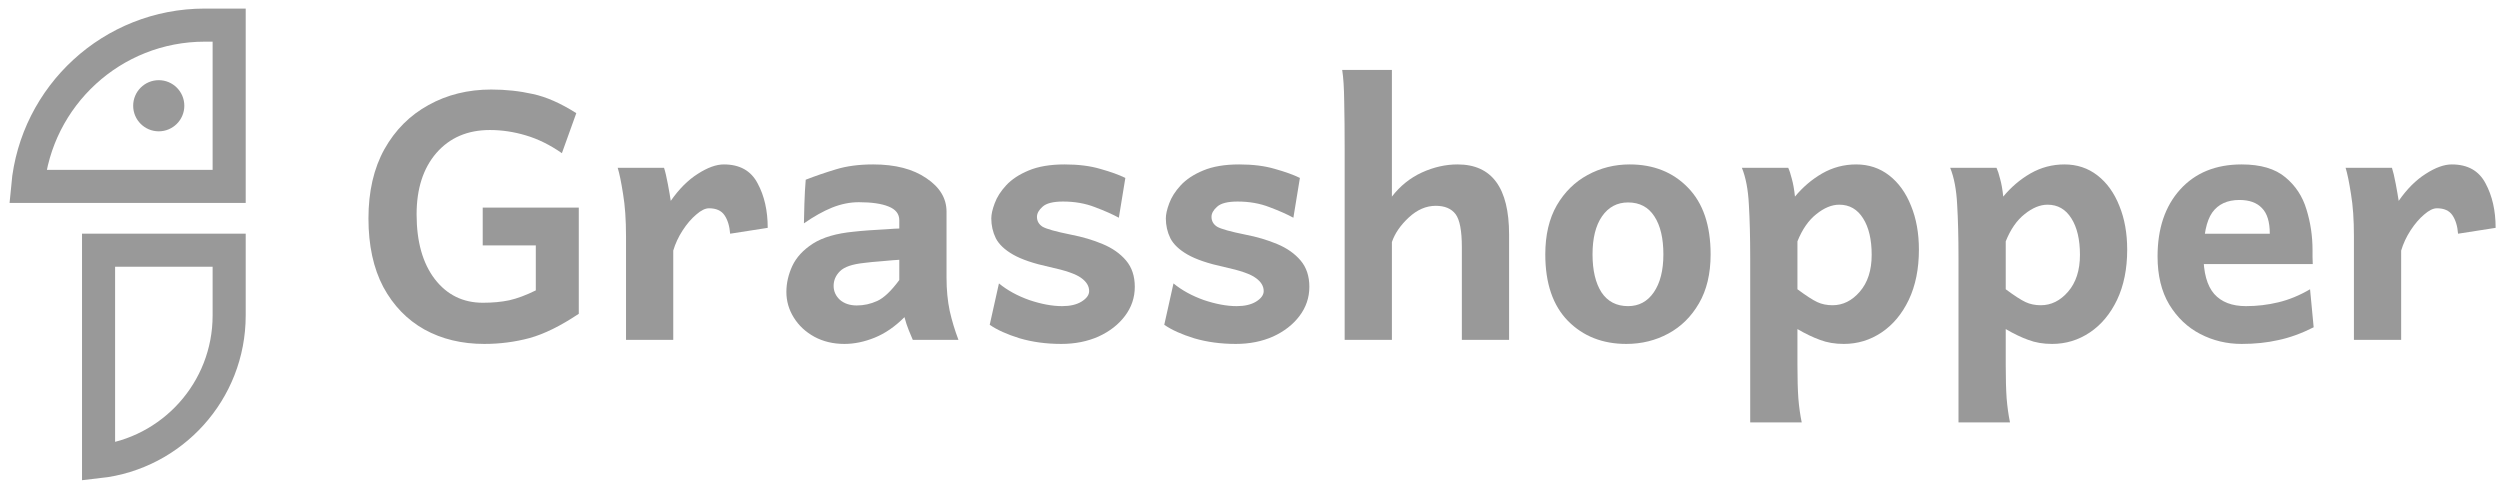
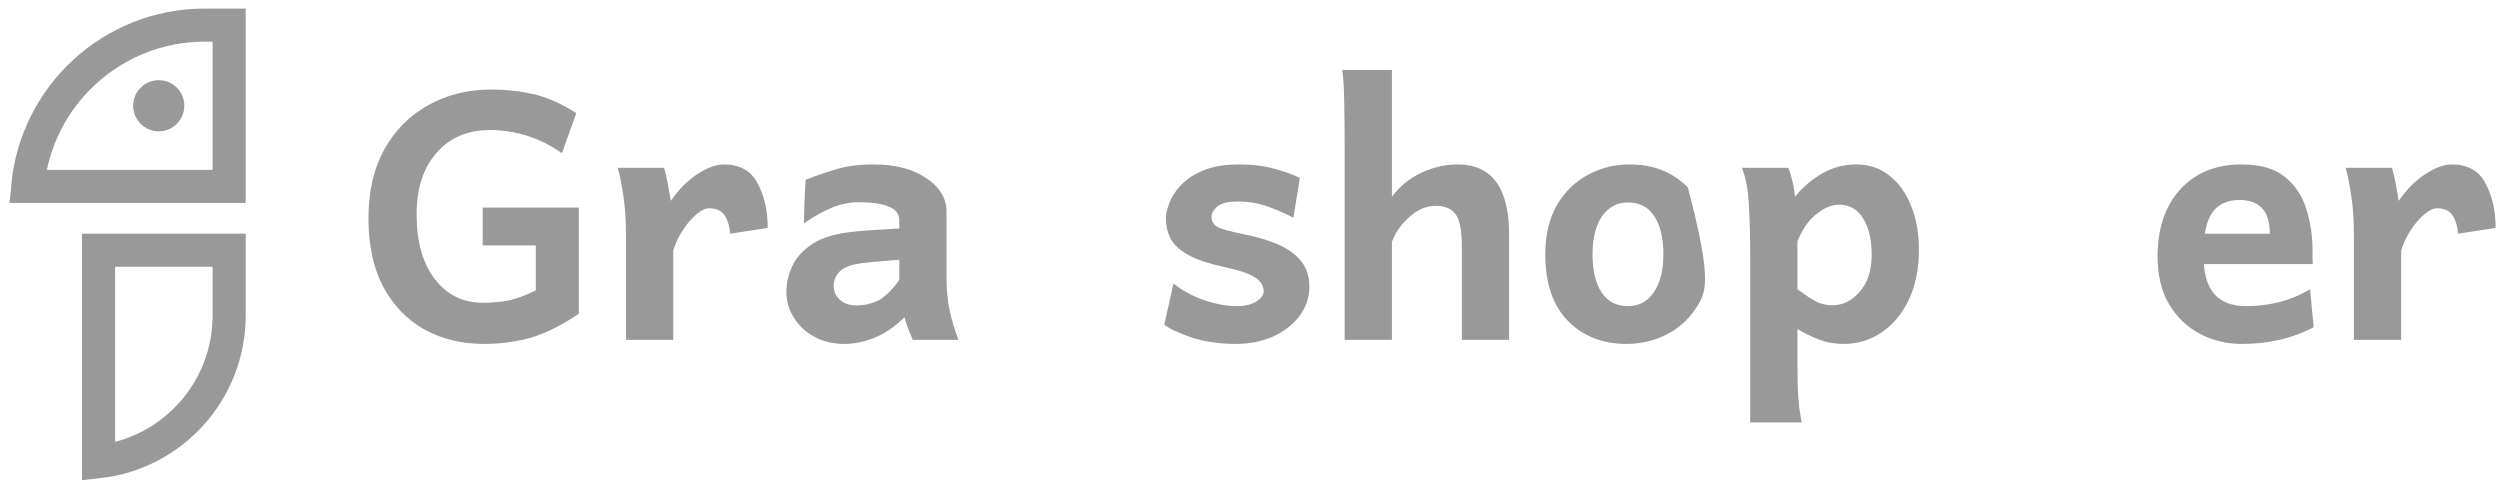
<svg xmlns="http://www.w3.org/2000/svg" width="170" height="33" viewBox="0 0 170 33" fill="none">
  <g opacity="0.4">
    <path d="M32.933 23.387C31.403 23.387 30.047 23.06 28.864 22.408C27.681 21.745 26.748 20.781 26.065 19.517C25.392 18.242 25.055 16.687 25.055 14.852C25.055 13.016 25.418 11.446 26.142 10.141C26.876 8.836 27.875 7.836 29.139 7.143C30.404 6.439 31.826 6.088 33.407 6.088C34.386 6.088 35.329 6.189 36.236 6.393C37.144 6.587 38.128 7.021 39.188 7.694L38.209 10.416C37.404 9.855 36.588 9.452 35.762 9.208C34.947 8.963 34.131 8.841 33.315 8.841C31.796 8.841 30.582 9.361 29.675 10.401C28.777 11.441 28.329 12.833 28.329 14.576C28.329 16.432 28.742 17.901 29.568 18.981C30.394 20.052 31.485 20.587 32.841 20.587C33.504 20.587 34.1 20.531 34.63 20.419C35.171 20.297 35.772 20.073 36.435 19.746V16.687H32.825V14.117H39.357V21.337C38.123 22.163 37.006 22.713 36.007 22.989C35.018 23.254 33.993 23.387 32.933 23.387Z" fill="black" />
    <path d="M42.569 23.111V16.06C42.569 14.938 42.502 13.985 42.37 13.2C42.247 12.405 42.125 11.808 42.003 11.41H45.154C45.235 11.655 45.322 12.022 45.413 12.511C45.505 13.001 45.572 13.383 45.612 13.659C46.173 12.853 46.785 12.241 47.448 11.823C48.111 11.395 48.702 11.181 49.222 11.181C50.303 11.181 51.068 11.609 51.516 12.466C51.975 13.312 52.205 14.322 52.205 15.494L49.65 15.892C49.609 15.372 49.482 14.954 49.268 14.638C49.054 14.322 48.702 14.163 48.213 14.163C47.958 14.163 47.667 14.306 47.341 14.592C47.014 14.867 46.709 15.224 46.423 15.662C46.138 16.101 45.923 16.56 45.781 17.039V23.111H42.569Z" fill="black" />
    <path d="M57.42 23.387C56.656 23.387 55.972 23.223 55.371 22.897C54.779 22.571 54.315 22.137 53.979 21.597C53.642 21.056 53.474 20.475 53.474 19.853C53.474 19.262 53.607 18.675 53.872 18.094C54.147 17.503 54.616 16.993 55.279 16.565C55.952 16.137 56.88 15.866 58.063 15.754C58.328 15.723 58.669 15.693 59.087 15.662C59.516 15.632 59.929 15.606 60.326 15.586C60.724 15.555 60.999 15.54 61.152 15.54V14.974C61.152 14.546 60.908 14.235 60.418 14.041C59.939 13.847 59.266 13.75 58.399 13.75C57.798 13.75 57.191 13.873 56.579 14.117C55.977 14.362 55.34 14.719 54.667 15.188C54.677 14.933 54.688 14.495 54.698 13.873C54.718 13.241 54.749 12.69 54.789 12.221C55.442 11.966 56.125 11.732 56.839 11.517C57.563 11.293 58.409 11.181 59.378 11.181C60.877 11.181 62.08 11.492 62.988 12.114C63.906 12.726 64.364 13.485 64.364 14.393V18.874C64.364 19.7 64.436 20.455 64.579 21.138C64.731 21.811 64.93 22.469 65.175 23.111H62.07C61.999 22.948 61.907 22.729 61.795 22.453C61.683 22.178 61.586 21.882 61.504 21.566C60.862 22.209 60.189 22.673 59.485 22.958C58.782 23.244 58.093 23.387 57.42 23.387ZM58.261 20.771C58.741 20.771 59.205 20.669 59.653 20.465C60.102 20.261 60.602 19.787 61.152 19.043V17.666C60.928 17.676 60.546 17.707 60.005 17.758C59.465 17.799 59.047 17.839 58.751 17.88C57.956 17.962 57.41 18.15 57.114 18.446C56.829 18.732 56.686 19.063 56.686 19.44C56.686 19.807 56.829 20.123 57.114 20.389C57.41 20.643 57.792 20.771 58.261 20.771Z" fill="black" />
-     <path d="M72.165 23.387C71.145 23.387 70.202 23.259 69.335 23.004C68.479 22.739 67.801 22.433 67.301 22.086L67.928 19.272C68.499 19.741 69.188 20.118 69.993 20.404C70.809 20.679 71.553 20.817 72.226 20.817C72.767 20.817 73.205 20.715 73.541 20.511C73.888 20.297 74.062 20.057 74.062 19.792C74.062 19.456 73.883 19.16 73.526 18.905C73.18 18.64 72.461 18.39 71.37 18.155C70.289 17.921 69.463 17.64 68.892 17.314C68.321 16.988 67.928 16.616 67.714 16.198C67.51 15.78 67.408 15.331 67.408 14.852C67.408 14.576 67.485 14.235 67.638 13.827C67.79 13.409 68.05 13.001 68.418 12.603C68.795 12.195 69.305 11.859 69.947 11.594C70.6 11.319 71.415 11.181 72.394 11.181C73.332 11.181 74.143 11.283 74.826 11.487C75.52 11.681 76.086 11.884 76.524 12.099L76.081 14.806C75.652 14.571 75.112 14.332 74.459 14.087C73.807 13.832 73.083 13.705 72.287 13.705C71.614 13.705 71.15 13.822 70.895 14.056C70.641 14.281 70.513 14.51 70.513 14.745C70.513 15.03 70.641 15.255 70.895 15.418C71.161 15.571 71.798 15.749 72.807 15.953C73.603 16.106 74.327 16.32 74.979 16.595C75.642 16.871 76.172 17.243 76.57 17.712C76.968 18.181 77.166 18.777 77.166 19.502C77.166 20.236 76.942 20.898 76.493 21.49C76.055 22.071 75.459 22.535 74.704 22.882C73.949 23.218 73.103 23.387 72.165 23.387Z" fill="black" />
    <path d="M84.034 23.387C83.014 23.387 82.071 23.259 81.204 23.004C80.348 22.739 79.67 22.433 79.17 22.086L79.797 19.272C80.368 19.741 81.057 20.118 81.862 20.404C82.678 20.679 83.422 20.817 84.095 20.817C84.636 20.817 85.074 20.715 85.411 20.511C85.757 20.297 85.931 20.057 85.931 19.792C85.931 19.456 85.752 19.16 85.395 18.905C85.049 18.64 84.33 18.39 83.239 18.155C82.158 17.921 81.332 17.64 80.761 17.314C80.19 16.988 79.797 16.616 79.583 16.198C79.379 15.78 79.277 15.331 79.277 14.852C79.277 14.576 79.354 14.235 79.507 13.827C79.66 13.409 79.92 13.001 80.287 12.603C80.664 12.195 81.174 11.859 81.816 11.594C82.469 11.319 83.285 11.181 84.263 11.181C85.202 11.181 86.012 11.283 86.695 11.487C87.389 11.681 87.955 11.884 88.393 12.099L87.95 14.806C87.521 14.571 86.981 14.332 86.328 14.087C85.676 13.832 84.952 13.705 84.156 13.705C83.483 13.705 83.019 13.822 82.765 14.056C82.51 14.281 82.382 14.51 82.382 14.745C82.382 15.03 82.51 15.255 82.765 15.418C83.03 15.571 83.667 15.749 84.677 15.953C85.472 16.106 86.196 16.32 86.848 16.595C87.511 16.871 88.041 17.243 88.439 17.712C88.837 18.181 89.036 18.777 89.036 19.502C89.036 20.236 88.811 20.898 88.363 21.49C87.924 22.071 87.328 22.535 86.573 22.882C85.819 23.218 84.972 23.387 84.034 23.387Z" fill="black" />
    <path d="M91.437 23.111C91.437 23.111 91.437 22.851 91.437 22.331C91.437 21.801 91.437 21.113 91.437 20.266C91.437 19.41 91.437 18.482 91.437 17.483C91.437 16.473 91.437 15.479 91.437 14.5C91.437 13.521 91.437 12.644 91.437 11.869C91.437 11.094 91.437 10.523 91.437 10.156C91.437 8.922 91.427 7.841 91.406 6.913C91.396 5.975 91.35 5.256 91.269 4.757H94.649C94.649 4.757 94.649 5.032 94.649 5.583C94.649 6.133 94.649 6.822 94.649 7.648C94.649 8.463 94.649 9.294 94.649 10.141C94.649 10.977 94.649 11.701 94.649 12.313C94.649 12.914 94.649 13.266 94.649 13.368C95.21 12.644 95.888 12.099 96.683 11.732C97.489 11.364 98.299 11.181 99.115 11.181C101.45 11.181 102.618 12.772 102.618 15.953C102.618 16.33 102.618 16.82 102.618 17.421C102.618 18.013 102.618 18.635 102.618 19.287C102.618 19.94 102.618 20.557 102.618 21.138C102.618 21.719 102.618 22.193 102.618 22.561C102.618 22.928 102.618 23.111 102.618 23.111H99.406C99.406 23.111 99.406 22.866 99.406 22.377C99.406 21.877 99.406 21.271 99.406 20.557C99.406 19.833 99.406 19.129 99.406 18.446C99.406 17.753 99.406 17.207 99.406 16.809C99.406 15.688 99.263 14.938 98.978 14.561C98.692 14.184 98.243 13.995 97.632 13.995C96.979 13.995 96.367 14.26 95.796 14.79C95.235 15.311 94.853 15.866 94.649 16.458V23.111H91.437Z" fill="black" />
-     <path d="M110.587 23.387C108.976 23.387 107.655 22.866 106.625 21.826C105.595 20.776 105.08 19.267 105.08 17.299C105.08 15.984 105.34 14.872 105.86 13.965C106.391 13.057 107.089 12.369 107.956 11.9C108.833 11.421 109.786 11.181 110.816 11.181C112.437 11.181 113.758 11.706 114.778 12.756C115.807 13.806 116.322 15.321 116.322 17.299C116.322 18.614 116.057 19.726 115.527 20.633C115.007 21.531 114.314 22.214 113.447 22.683C112.58 23.152 111.627 23.387 110.587 23.387ZM110.709 20.817C111.443 20.817 112.024 20.506 112.453 19.884C112.891 19.252 113.11 18.39 113.11 17.299C113.11 16.198 112.906 15.336 112.499 14.714C112.091 14.082 111.494 13.766 110.709 13.766C109.965 13.766 109.373 14.082 108.935 14.714C108.506 15.336 108.292 16.198 108.292 17.299C108.292 18.39 108.496 19.252 108.904 19.884C109.322 20.506 109.924 20.817 110.709 20.817Z" fill="black" />
+     <path d="M110.587 23.387C108.976 23.387 107.655 22.866 106.625 21.826C105.595 20.776 105.08 19.267 105.08 17.299C105.08 15.984 105.34 14.872 105.86 13.965C106.391 13.057 107.089 12.369 107.956 11.9C108.833 11.421 109.786 11.181 110.816 11.181C112.437 11.181 113.758 11.706 114.778 12.756C116.322 18.614 116.057 19.726 115.527 20.633C115.007 21.531 114.314 22.214 113.447 22.683C112.58 23.152 111.627 23.387 110.587 23.387ZM110.709 20.817C111.443 20.817 112.024 20.506 112.453 19.884C112.891 19.252 113.11 18.39 113.11 17.299C113.11 16.198 112.906 15.336 112.499 14.714C112.091 14.082 111.494 13.766 110.709 13.766C109.965 13.766 109.373 14.082 108.935 14.714C108.506 15.336 108.292 16.198 108.292 17.299C108.292 18.39 108.496 19.252 108.904 19.884C109.322 20.506 109.924 20.817 110.709 20.817Z" fill="black" />
    <path d="M119.014 28.724V17.559C119.014 16.131 118.984 14.913 118.923 13.903C118.872 12.894 118.714 12.063 118.448 11.41H121.599C121.681 11.584 121.762 11.833 121.844 12.16C121.936 12.486 122.007 12.889 122.058 13.368C122.588 12.726 123.205 12.2 123.909 11.793C124.623 11.385 125.392 11.181 126.218 11.181C127.075 11.181 127.824 11.431 128.467 11.93C129.109 12.43 129.604 13.118 129.95 13.995C130.307 14.862 130.486 15.856 130.486 16.978C130.486 18.283 130.256 19.42 129.797 20.389C129.339 21.347 128.722 22.086 127.947 22.606C127.172 23.126 126.315 23.387 125.377 23.387C124.776 23.387 124.235 23.295 123.756 23.111C123.277 22.938 122.767 22.693 122.226 22.377V24.824C122.226 25.742 122.247 26.497 122.288 27.088C122.338 27.689 122.415 28.235 122.517 28.724H119.014ZM124.612 20.756C125.316 20.756 125.933 20.45 126.463 19.838C127.004 19.216 127.274 18.38 127.274 17.329C127.274 16.29 127.08 15.463 126.693 14.852C126.305 14.23 125.765 13.919 125.071 13.919C124.561 13.919 124.041 14.133 123.511 14.561C122.981 14.979 122.553 15.596 122.226 16.412V19.67C122.818 20.108 123.266 20.399 123.572 20.541C123.878 20.684 124.225 20.756 124.612 20.756Z" fill="black" />
-     <path d="M133.178 28.724V17.559C133.178 16.131 133.147 14.913 133.086 13.903C133.035 12.894 132.877 12.063 132.612 11.41H135.763C135.844 11.584 135.926 11.833 136.007 12.16C136.099 12.486 136.171 12.889 136.221 13.368C136.752 12.726 137.369 12.2 138.072 11.793C138.786 11.385 139.556 11.181 140.382 11.181C141.238 11.181 141.988 11.431 142.63 11.93C143.273 12.43 143.767 13.118 144.114 13.995C144.471 14.862 144.649 15.856 144.649 16.978C144.649 18.283 144.42 19.42 143.961 20.389C143.502 21.347 142.885 22.086 142.11 22.606C141.335 23.126 140.479 23.387 139.541 23.387C138.939 23.387 138.398 23.295 137.919 23.111C137.44 22.938 136.93 22.693 136.39 22.377V24.824C136.39 25.742 136.41 26.497 136.451 27.088C136.502 27.689 136.578 28.235 136.68 28.724H133.178ZM138.776 20.756C139.479 20.756 140.096 20.45 140.627 19.838C141.167 19.216 141.437 18.38 141.437 17.329C141.437 16.29 141.243 15.463 140.856 14.852C140.468 14.23 139.928 13.919 139.235 13.919C138.725 13.919 138.205 14.133 137.675 14.561C137.144 14.979 136.716 15.596 136.39 16.412V19.67C136.981 20.108 137.43 20.399 137.736 20.541C138.042 20.684 138.388 20.756 138.776 20.756Z" fill="black" />
    <path d="M152.434 23.387C151.425 23.387 150.487 23.162 149.62 22.713C148.753 22.265 148.05 21.597 147.509 20.71C146.979 19.823 146.714 18.732 146.714 17.437C146.714 15.54 147.224 14.026 148.244 12.894C149.273 11.752 150.67 11.181 152.434 11.181C153.719 11.181 154.708 11.472 155.402 12.053C156.095 12.624 156.574 13.353 156.839 14.24C157.115 15.127 157.252 16.05 157.252 17.008C157.252 17.12 157.252 17.279 157.252 17.483C157.263 17.686 157.268 17.845 157.268 17.957H148.458V15.892H154.346C154.346 15.086 154.168 14.505 153.811 14.148C153.464 13.781 152.954 13.598 152.282 13.598C151.456 13.598 150.839 13.883 150.431 14.454C150.033 15.025 149.834 15.984 149.834 17.329C149.834 18.543 150.079 19.43 150.568 19.991C151.058 20.541 151.777 20.817 152.725 20.817C153.48 20.817 154.214 20.73 154.928 20.557C155.652 20.384 156.37 20.088 157.084 19.67L157.329 22.255C156.503 22.673 155.703 22.963 154.928 23.126C154.163 23.3 153.332 23.387 152.434 23.387Z" fill="black" />
    <path d="M160.067 23.111V16.06C160.067 14.938 160.001 13.985 159.868 13.2C159.746 12.405 159.623 11.808 159.501 11.41H162.652C162.733 11.655 162.82 12.022 162.912 12.511C163.003 13.001 163.07 13.383 163.111 13.659C163.671 12.853 164.283 12.241 164.946 11.823C165.609 11.395 166.2 11.181 166.72 11.181C167.801 11.181 168.566 11.609 169.015 12.466C169.473 13.312 169.703 14.322 169.703 15.494L167.148 15.892C167.108 15.372 166.98 14.954 166.766 14.638C166.552 14.322 166.2 14.163 165.711 14.163C165.456 14.163 165.165 14.306 164.839 14.592C164.513 14.867 164.207 15.224 163.921 15.662C163.636 16.101 163.422 16.56 163.279 17.039V23.111H160.067Z" fill="black" />
    <path d="M1.884 12.675C2.452 6.524 7.626 1.708 13.925 1.708H15.583V12.675H1.884Z" stroke="black" stroke-width="2.25" />
    <circle cx="10.795" cy="7.191" r="1.739" fill="black" />
    <path d="M6.702 17.013H15.583V21.453C15.583 26.598 11.698 30.837 6.702 31.396V17.013Z" stroke="black" stroke-width="2.25" />
  </g>
</svg>